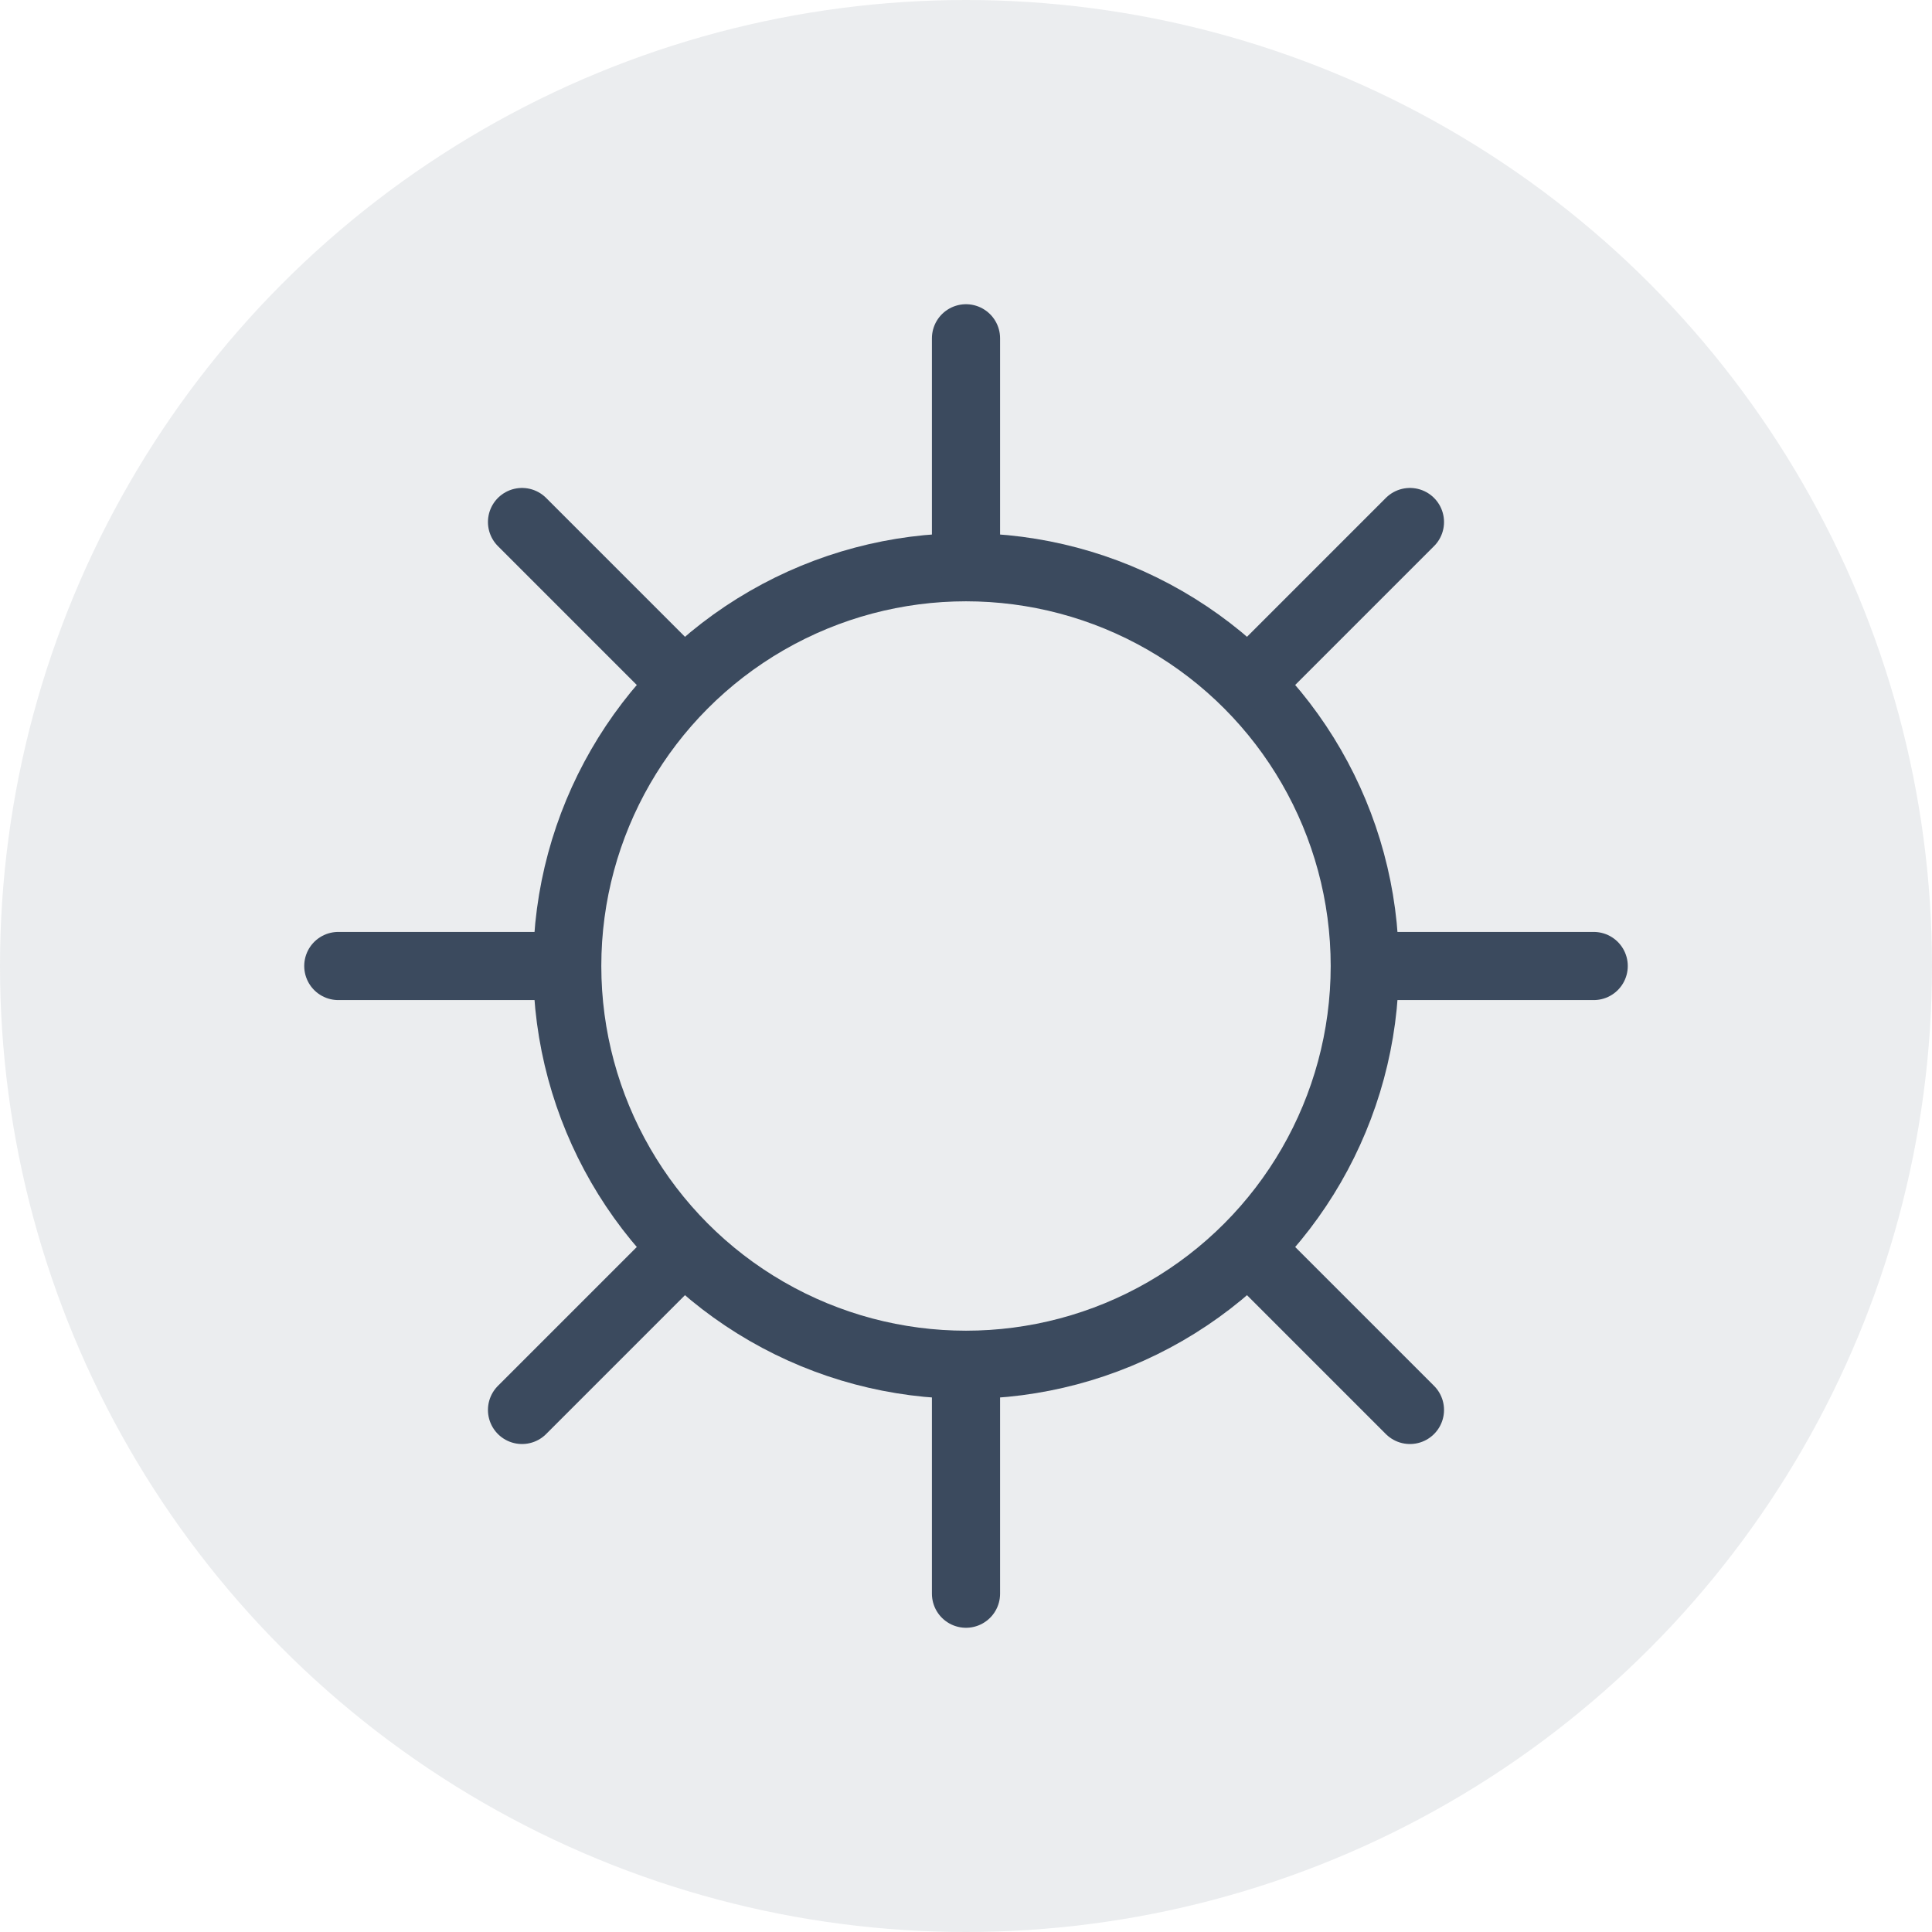
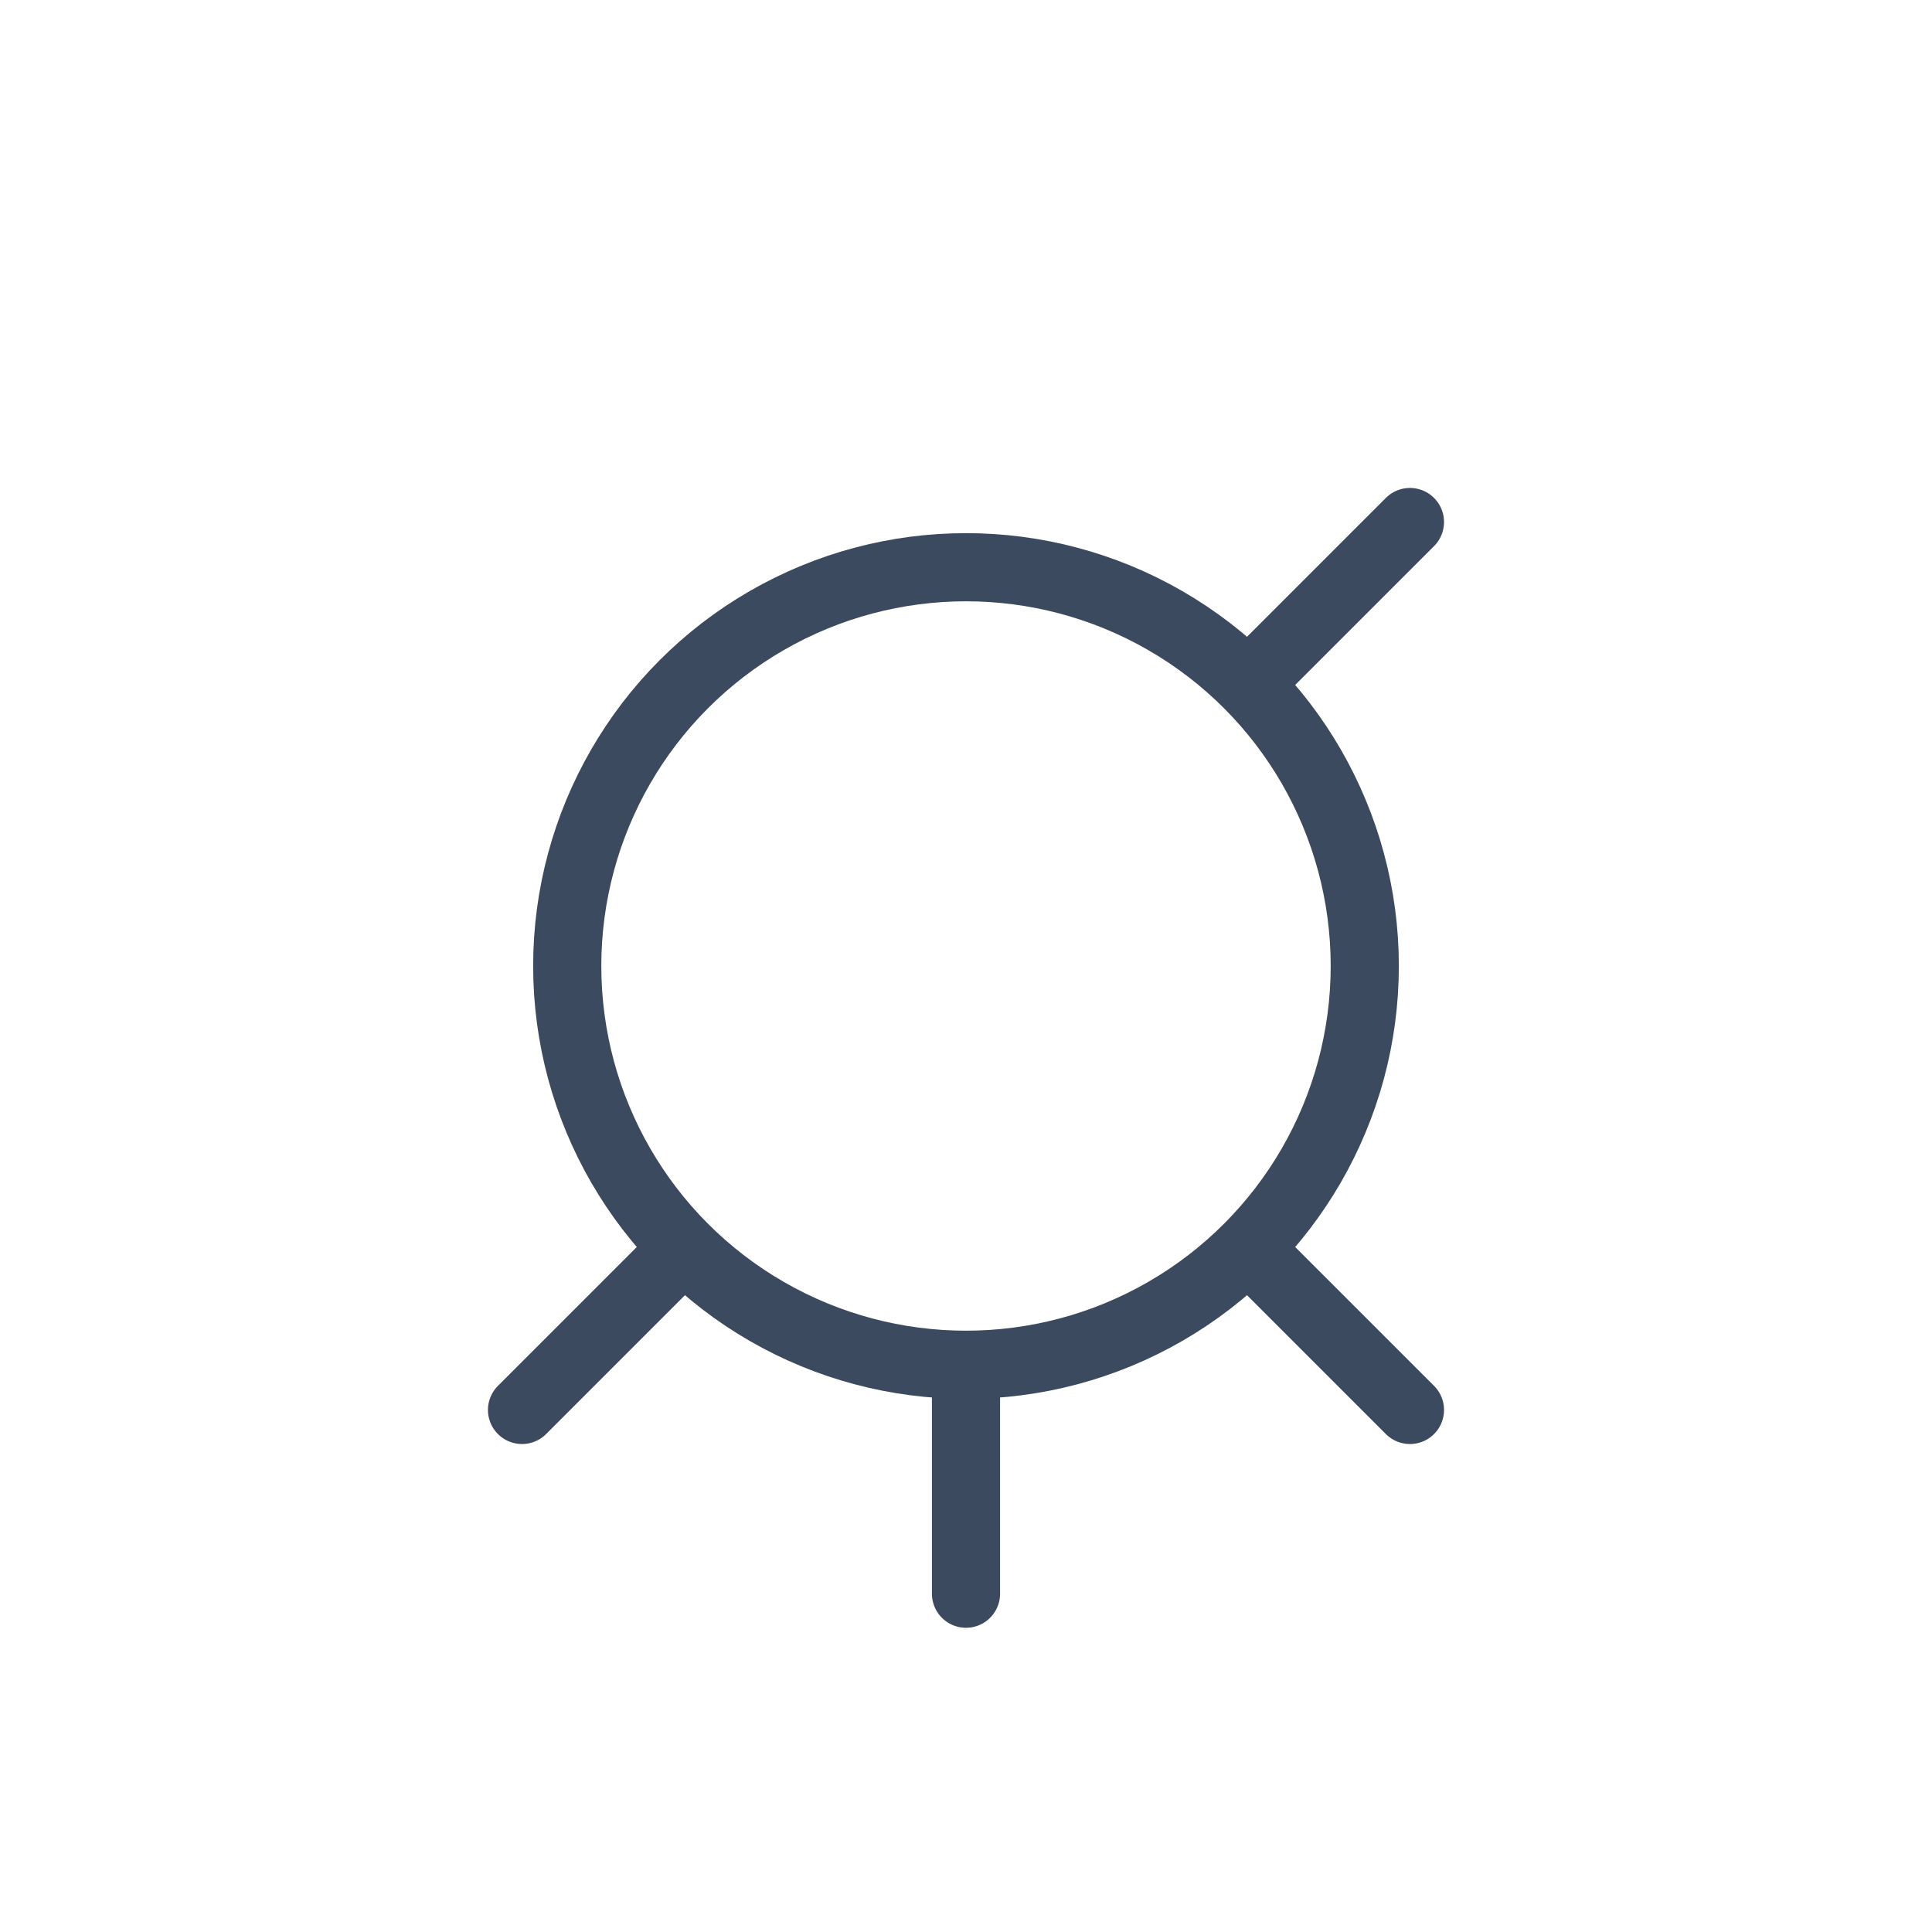
<svg xmlns="http://www.w3.org/2000/svg" width="70.866" height="70.866" viewBox="0 0 70.866 70.866">
  <g transform="translate(-205.688 -315.411)">
-     <circle cx="35.433" cy="35.433" r="35.433" transform="translate(205.688 315.411)" fill="rgba(59,74,94,0.1)" />
    <circle cx="14.627" cy="14.627" r="14.627" transform="translate(226.494 336.217)" fill="none" stroke="#3b4a5e" stroke-linecap="round" stroke-linejoin="round" stroke-width="2.5" />
-     <line y2="7.905" transform="translate(241.121 327.82)" fill="none" stroke="#3b4a5e" stroke-linecap="round" stroke-linejoin="round" stroke-width="2.5" />
-     <line x2="5.593" y2="5.593" transform="translate(224.836 334.559)" fill="none" stroke="#3b4a5e" stroke-linecap="round" stroke-linejoin="round" stroke-width="2.5" />
-     <line x2="7.905" transform="translate(218.097 350.844)" fill="none" stroke="#3b4a5e" stroke-linecap="round" stroke-linejoin="round" stroke-width="2.5" />
    <line y1="5.593" x2="5.593" transform="translate(224.836 361.535)" fill="none" stroke="#3b4a5e" stroke-linecap="round" stroke-linejoin="round" stroke-width="2.5" />
    <line y1="7.905" transform="translate(241.121 365.963)" fill="none" stroke="#3b4a5e" stroke-linecap="round" stroke-linejoin="round" stroke-width="2.5" />
    <line x1="5.593" y1="5.593" transform="translate(251.812 361.535)" fill="none" stroke="#3b4a5e" stroke-linecap="round" stroke-linejoin="round" stroke-width="2.5" />
-     <line x1="7.905" transform="translate(256.24 350.844)" fill="none" stroke="#3b4a5e" stroke-linecap="round" stroke-linejoin="round" stroke-width="2.5" />
    <line x1="5.593" y2="5.593" transform="translate(251.812 334.559)" fill="none" stroke="#3b4a5e" stroke-linecap="round" stroke-linejoin="round" stroke-width="2.5" />
  </g>
</svg>